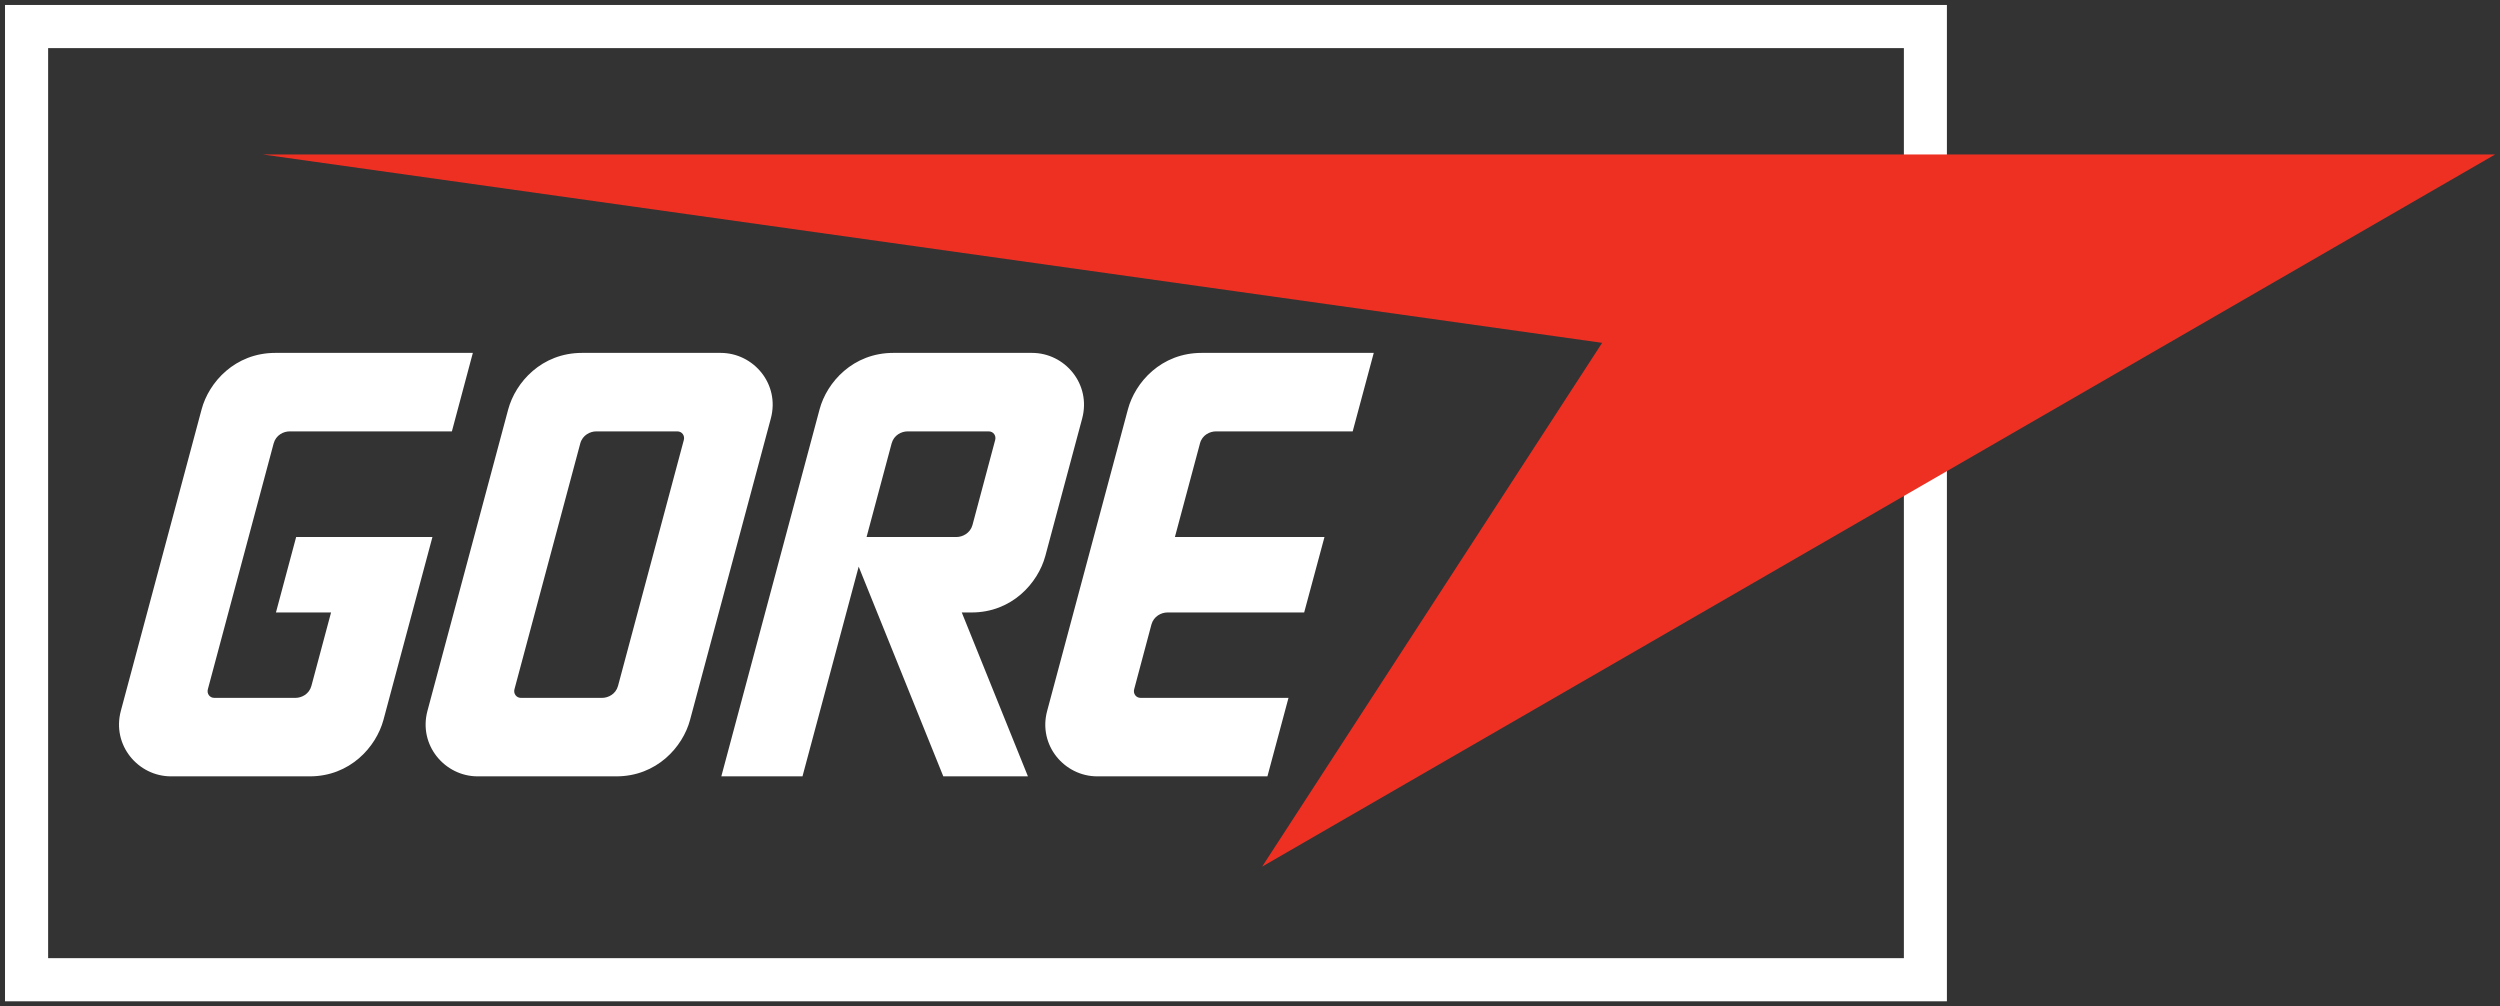
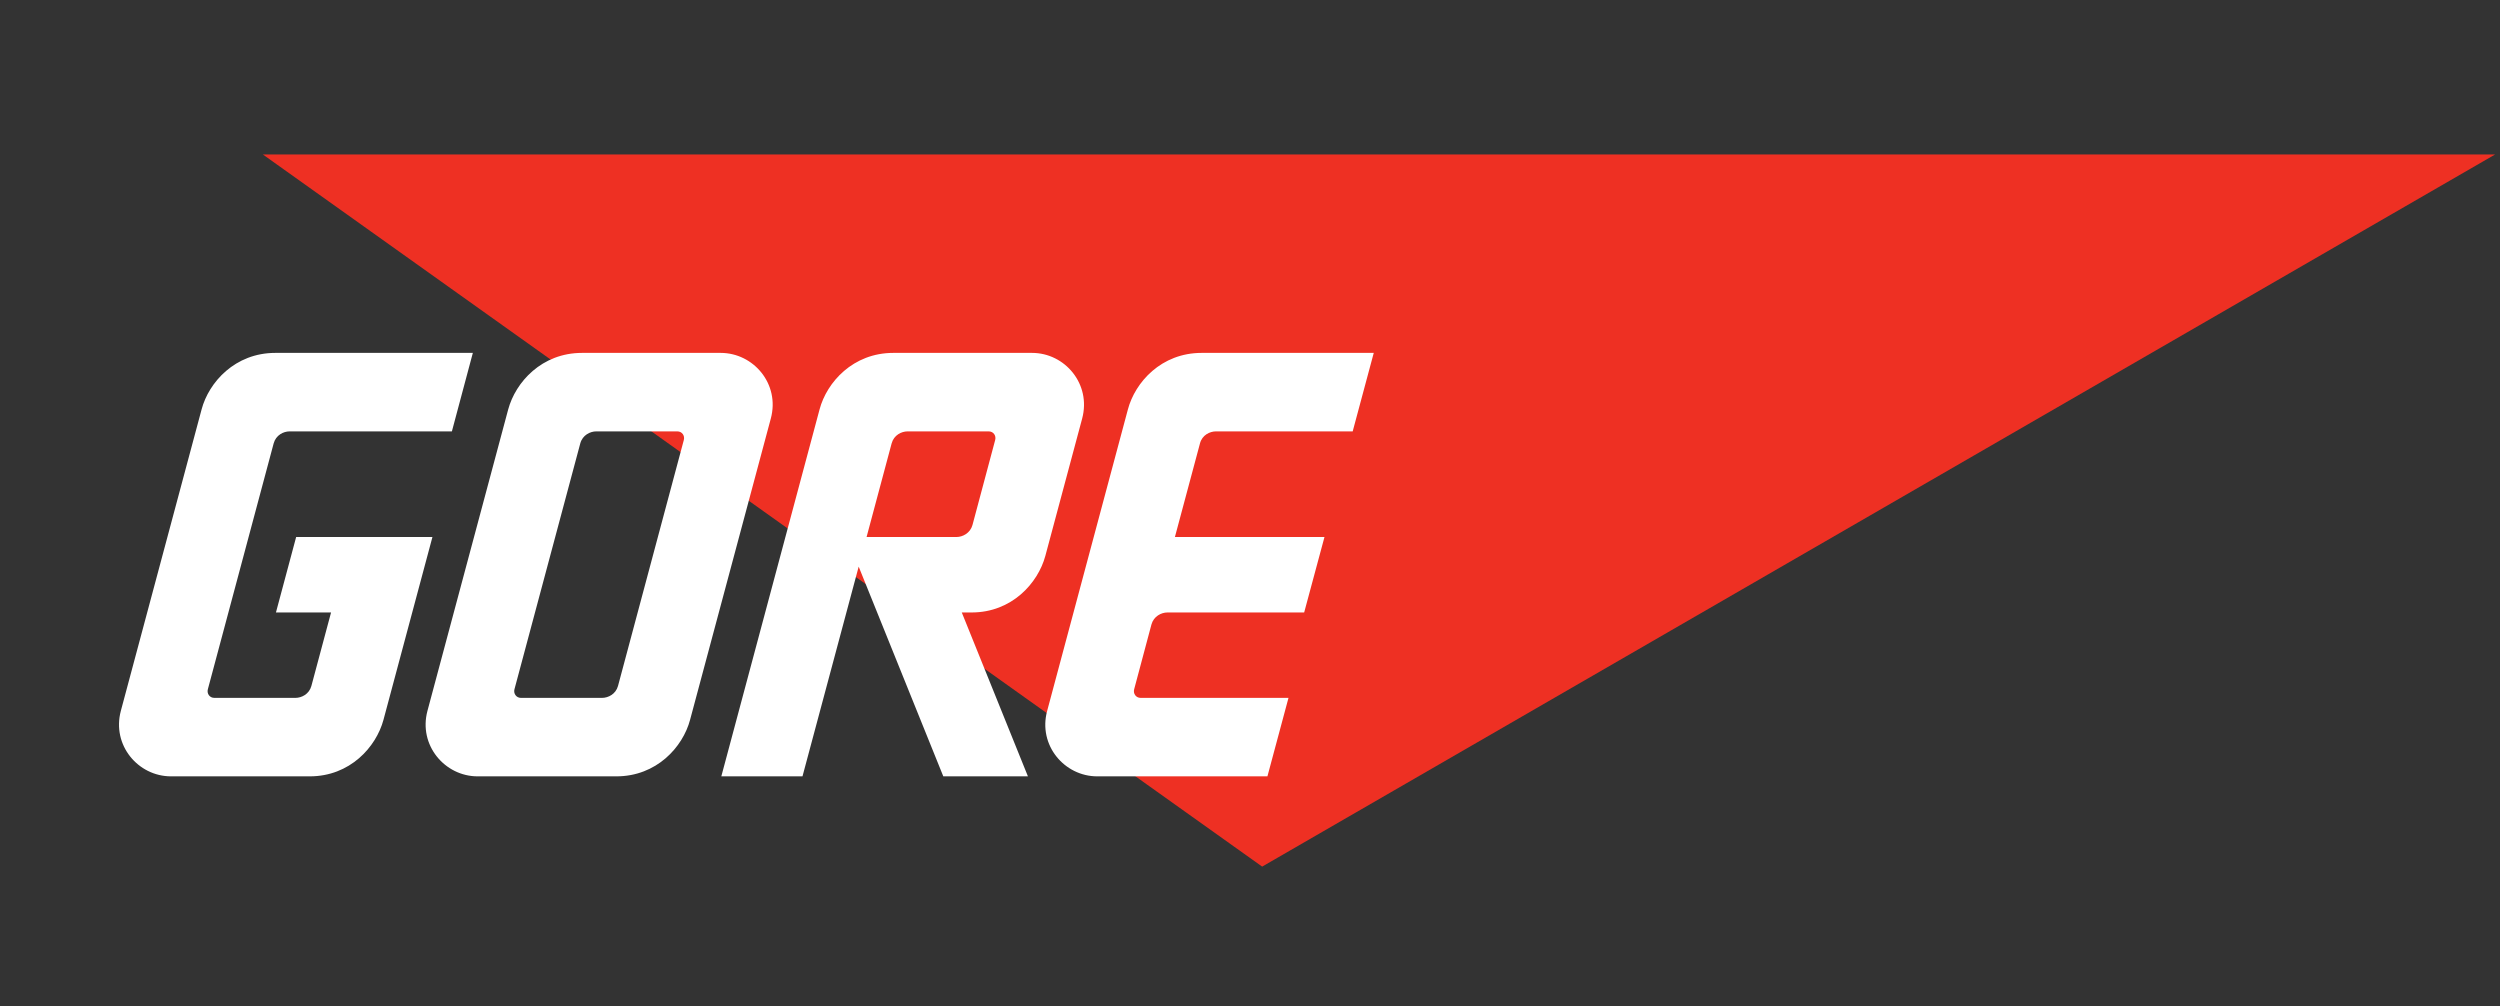
<svg xmlns="http://www.w3.org/2000/svg" width="159" height="64" viewBox="0 0 159 64" fill="none">
  <rect x="0" y="0" width="159" height="64" fill="#333333" stroke="none" />
-   <path fill-rule="evenodd" clip-rule="evenodd" d="M123.823 63.683H0.319V0.316H123.823V63.683ZM121.087 3.06H3.061V60.939H121.087V3.06Z" fill="white" />
-   <path d="M16.72 9.826L101.897 21.804L80.273 55.116L158.686 9.826H16.72Z" fill="#EE3023" />
+   <path d="M16.72 9.826L80.273 55.116L158.686 9.826H16.72Z" fill="#EE3023" />
  <path d="M73.232 39.716C73.377 39.194 73.858 38.953 74.25 38.953H82.945L84.237 34.154H74.724L76.319 28.199C76.456 27.67 76.944 27.436 77.336 27.436H86.031L87.371 22.444H76.422C73.858 22.444 72.195 24.308 71.734 26.04L66.6 45.21C66.008 47.396 67.699 49.376 69.782 49.376H80.608L81.948 44.385H72.545C72.243 44.385 72.057 44.11 72.133 43.835L73.232 39.716ZM59.994 49.376H65.376L61.169 38.953H61.795C64.352 38.953 66.015 37.09 66.483 35.357L68.826 26.618C69.411 24.424 67.727 22.444 65.637 22.444H56.812C54.255 22.444 52.584 24.308 52.124 26.04L45.876 49.376H51.038L54.612 36.038L59.994 49.376ZM55.114 34.154L56.708 28.199C56.853 27.67 57.334 27.436 57.726 27.436H62.881C63.183 27.436 63.369 27.711 63.293 27.986L61.85 33.39C61.706 33.913 61.218 34.154 60.833 34.154H55.114ZM17.509 22.444C14.952 22.444 13.281 24.308 12.821 26.04L7.686 45.21C7.102 47.396 8.786 49.376 10.876 49.376H19.701C22.258 49.376 23.922 47.513 24.389 45.78L27.503 34.154H18.835L17.55 38.953H21.055L19.804 43.628C19.66 44.151 19.179 44.385 18.787 44.385H13.632C13.329 44.385 13.144 44.11 13.22 43.835L17.405 28.199C17.55 27.67 18.031 27.436 18.423 27.436H28.74L30.073 22.444H17.509ZM38.287 44.385C38.679 44.385 39.16 44.151 39.305 43.628L43.491 27.986C43.566 27.711 43.381 27.436 43.078 27.436H37.923C37.538 27.436 37.05 27.67 36.906 28.199L32.72 43.835C32.644 44.11 32.837 44.385 33.132 44.385H38.287ZM30.376 49.376C28.293 49.376 26.602 47.396 27.186 45.21L32.321 26.04C32.788 24.308 34.452 22.444 37.016 22.444H45.834C47.924 22.444 49.615 24.424 49.024 26.618L43.889 45.78C43.429 47.513 41.758 49.376 39.202 49.376H30.376Z" fill="white" />
</svg>